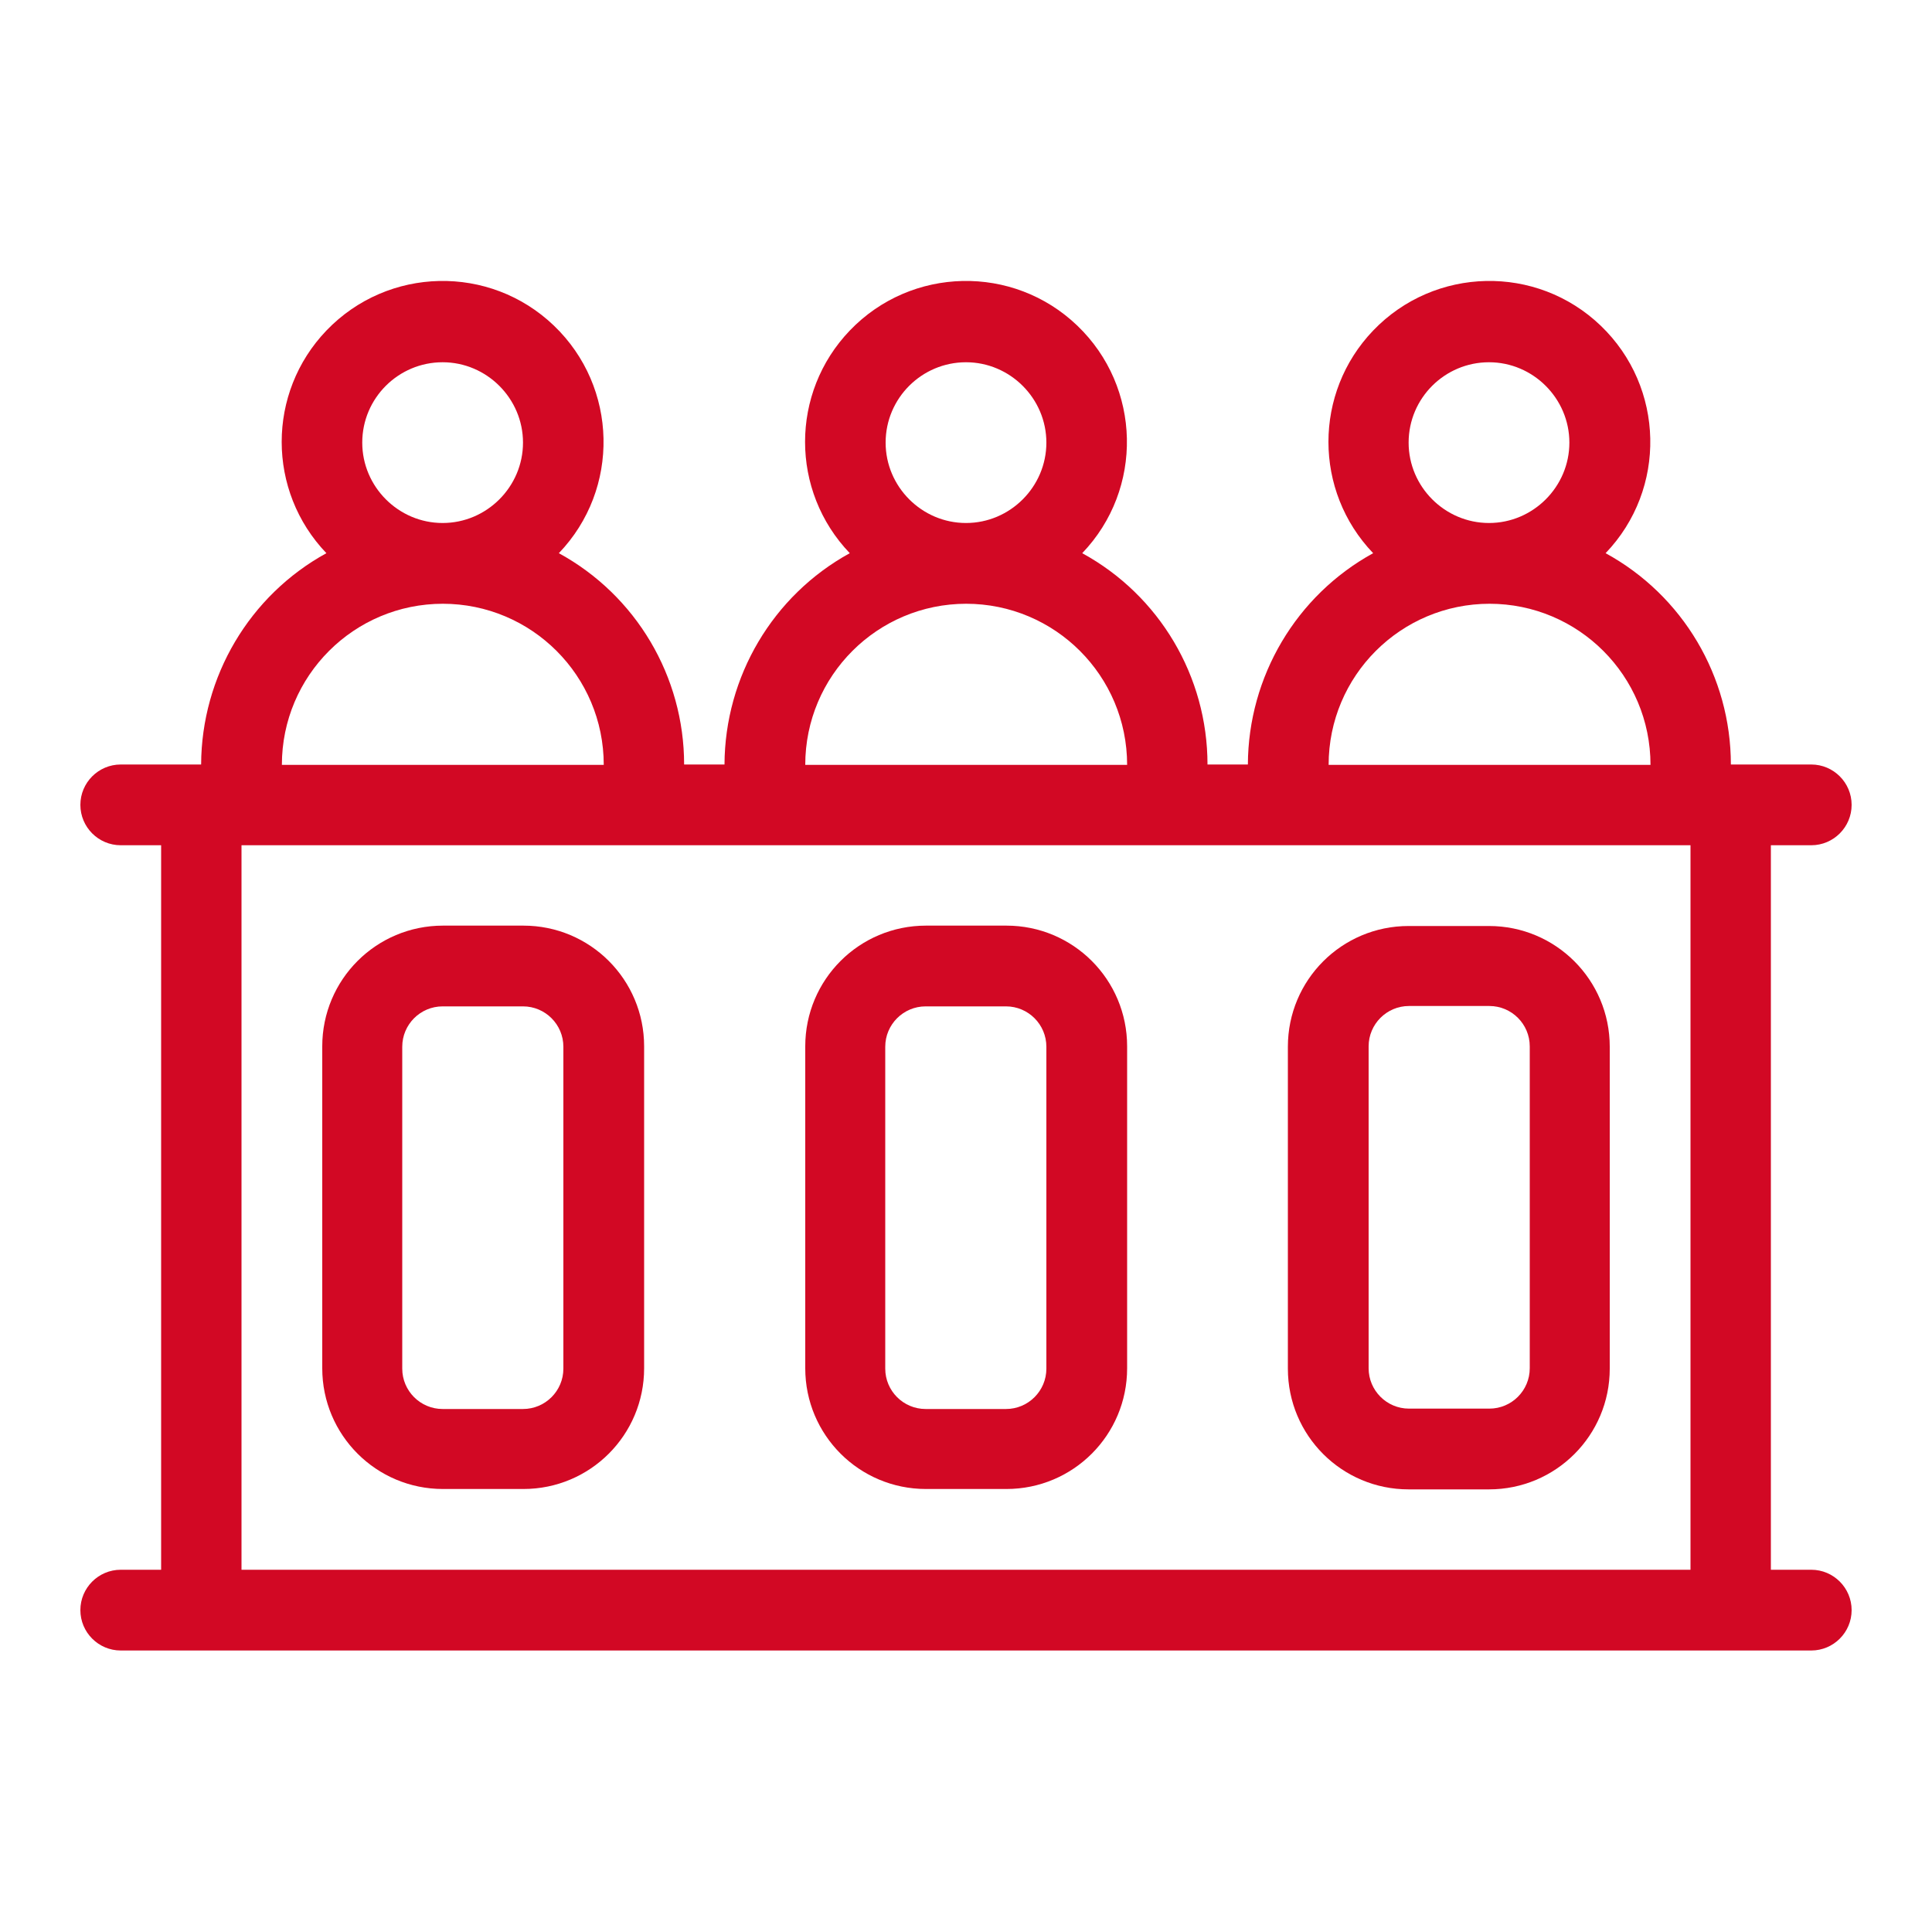
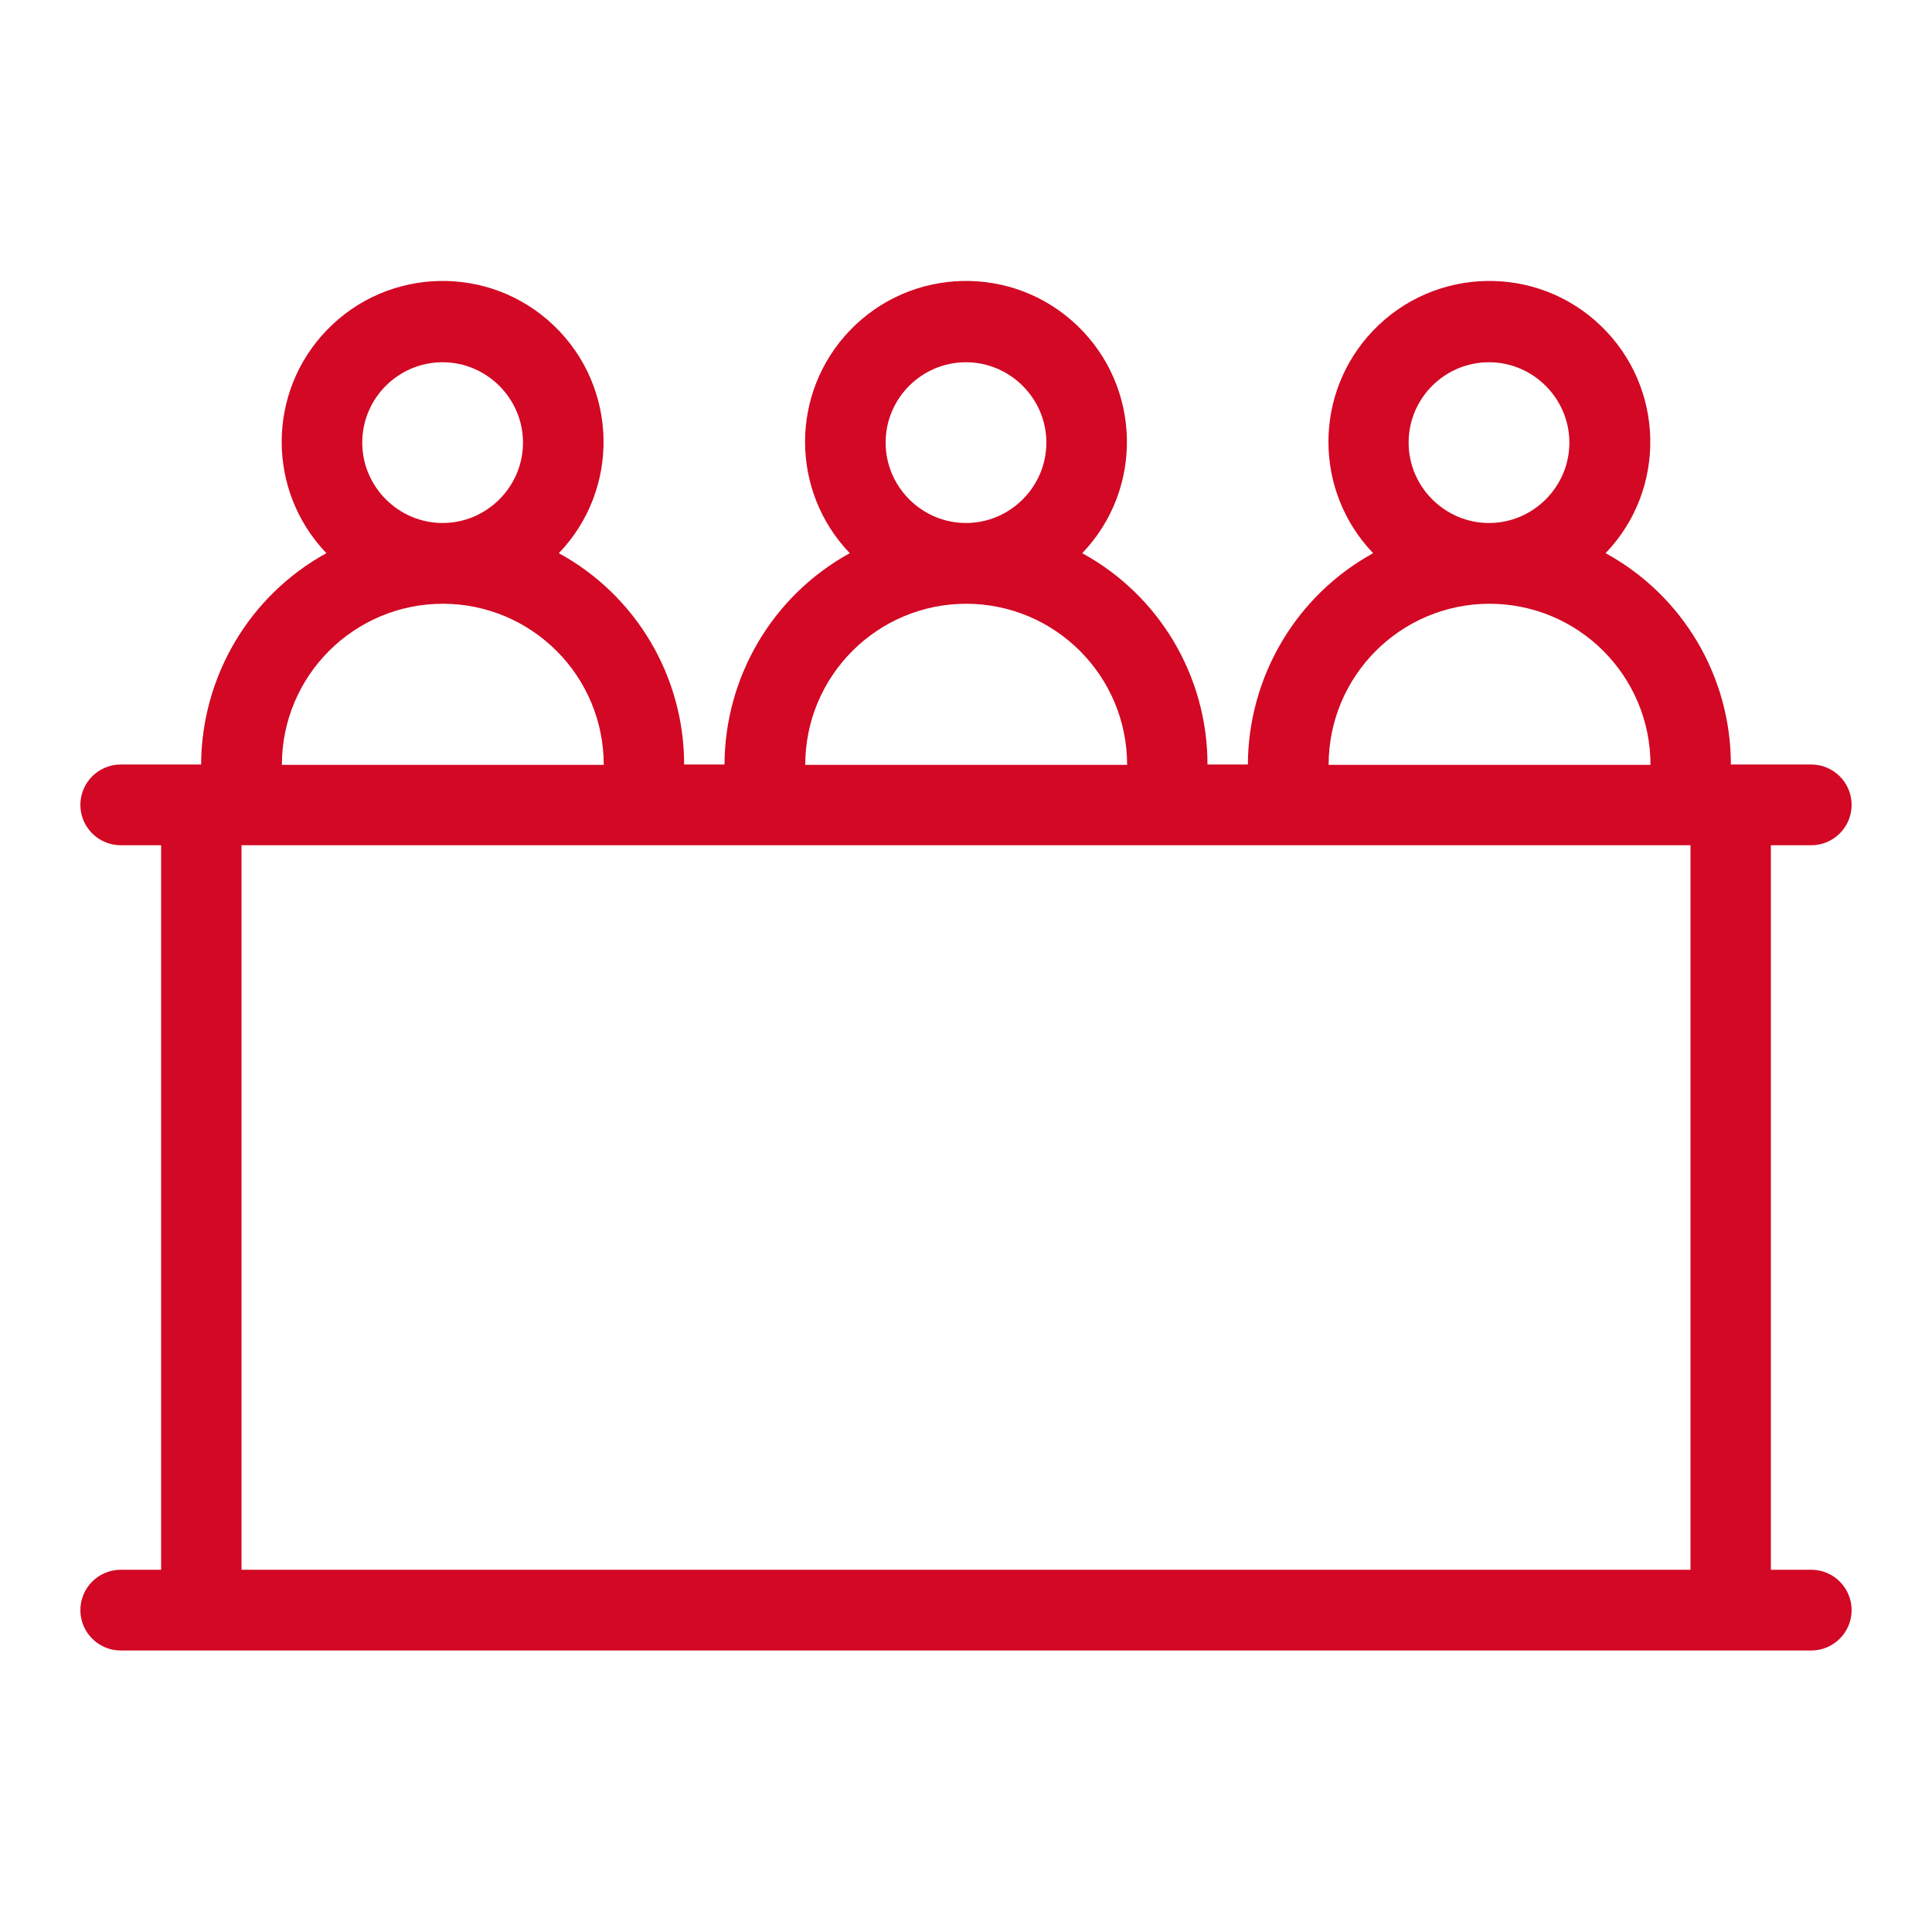
<svg xmlns="http://www.w3.org/2000/svg" version="1.1" viewBox="0 0 512 512">
  <defs>
    <style>
      .cls-1 {
        fill: #d20824;
      }
    </style>
  </defs>
  <g>
    <g id="Capa_1">
      <g id="Line">
        <path class="cls-1" d="M480,224c5.9,0,10.7-4.8,10.7-10.7s-4.8-10.7-10.7-10.7h-21.3c0-23.3-12.7-44.8-33.2-56,16.3-17,15.7-44-1.3-60.3-17-16.3-44-15.7-60.3,1.3-15.8,16.5-15.8,42.5,0,59-20.4,11.2-33.1,32.7-33.2,56h-10.7c0-23.3-12.7-44.8-33.2-56,16.3-17,15.7-44-1.3-60.3-17-16.3-44-15.7-60.3,1.3-15.8,16.5-15.8,42.5,0,59-20.4,11.2-33.1,32.7-33.2,56h-10.7c0-23.3-12.7-44.8-33.2-56,16.3-17,15.7-44-1.3-60.3-17-16.3-44-15.7-60.3,1.3-15.8,16.5-15.8,42.5,0,59-20.4,11.2-33.1,32.7-33.2,56h-21.3c-5.9,0-10.7,4.8-10.7,10.7s4.8,10.7,10.7,10.7h10.7v192h-10.7c-5.9,0-10.7,4.8-10.7,10.7s4.8,10.7,10.7,10.7h448c5.9,0,10.7-4.8,10.7-10.7s-4.8-10.7-10.7-10.7h-10.7v-192h10.7ZM373.3,117.3c0-11.8,9.6-21.3,21.3-21.3s21.3,9.6,21.3,21.3-9.6,21.3-21.3,21.3-21.3-9.6-21.3-21.3ZM394.7,160c23.6,0,42.7,19.1,42.7,42.7h-85.3c0-23.6,19.1-42.7,42.7-42.7ZM234.7,117.3c0-11.8,9.6-21.3,21.3-21.3s21.3,9.6,21.3,21.3-9.6,21.3-21.3,21.3-21.3-9.6-21.3-21.3ZM256,160c23.6,0,42.7,19.1,42.7,42.7h-85.3c0-23.6,19.1-42.7,42.7-42.7ZM96,117.3c0-11.8,9.6-21.3,21.3-21.3s21.3,9.6,21.3,21.3-9.6,21.3-21.3,21.3-21.3-9.6-21.3-21.3ZM117.3,160c23.6,0,42.7,19.1,42.7,42.7h-85.3c0-23.6,19.1-42.7,42.7-42.7ZM448,416H64v-192h384v192Z" />
-         <path class="cls-1" d="M266.7,245.3h-21.3c-17.7,0-32,14.3-32,32v85.3c0,17.7,14.3,32,32,32h21.3c17.7,0,32-14.3,32-32v-85.3c0-17.7-14.3-32-32-32ZM277.3,362.7c0,5.9-4.8,10.7-10.7,10.7h-21.3c-5.9,0-10.7-4.8-10.7-10.7v-85.3c0-5.9,4.8-10.7,10.7-10.7h21.3c5.9,0,10.7,4.8,10.7,10.7v85.3Z" />
-         <path class="cls-1" d="M341.3,362.7c0,17.7,14.3,32,32,32h21.3c17.7,0,32-14.3,32-32v-85.3c0-17.7-14.3-32-32-32h-21.3c-17.7,0-32,14.3-32,32v85.3ZM362.7,277.3c0-5.9,4.8-10.7,10.7-10.7h21.3c5.9,0,10.7,4.8,10.7,10.7v85.3c0,5.9-4.8,10.7-10.7,10.7h-21.3c-5.9,0-10.7-4.8-10.7-10.7v-85.3Z" />
-         <path class="cls-1" d="M138.7,245.3h-21.3c-17.7,0-32,14.3-32,32v85.3c0,17.7,14.3,32,32,32h21.3c17.7,0,32-14.3,32-32v-85.3c0-17.7-14.3-32-32-32ZM149.3,362.7c0,5.9-4.8,10.7-10.7,10.7h-21.3c-5.9,0-10.7-4.8-10.7-10.7v-85.3c0-5.9,4.8-10.7,10.7-10.7h21.3c5.9,0,10.7,4.8,10.7,10.7v85.3Z" />
      </g>
    </g>
  </g>
</svg>